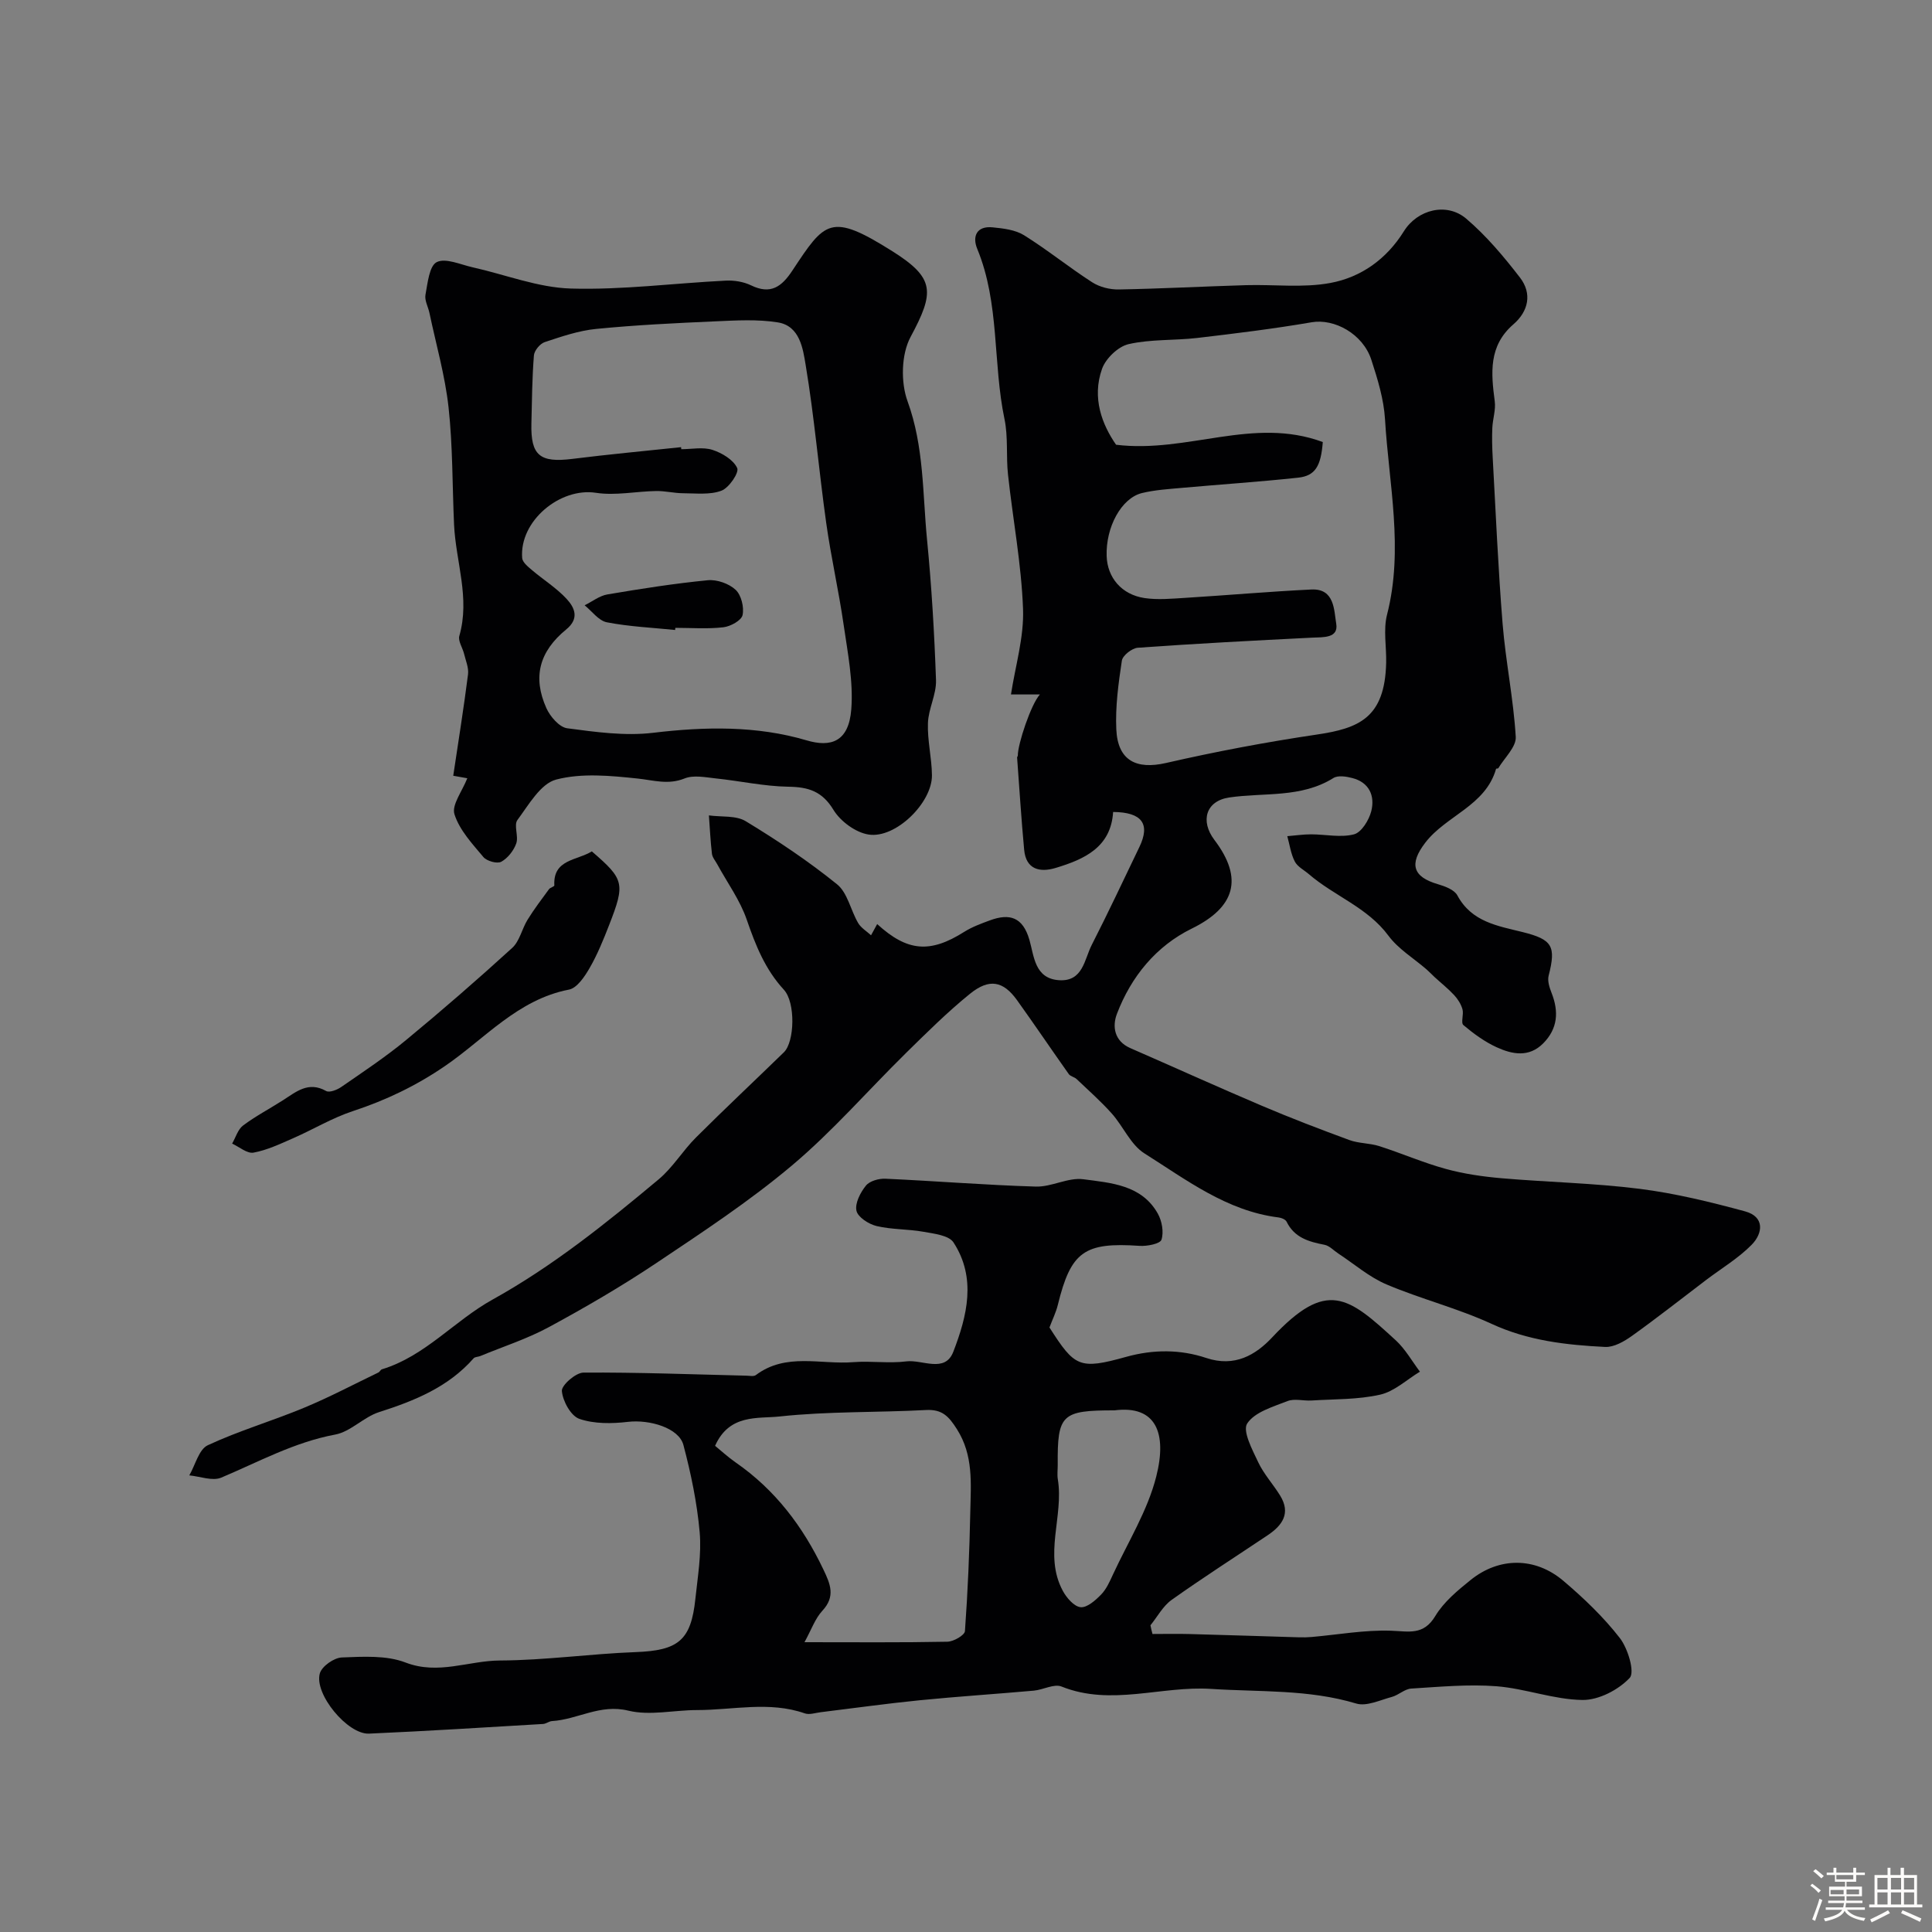
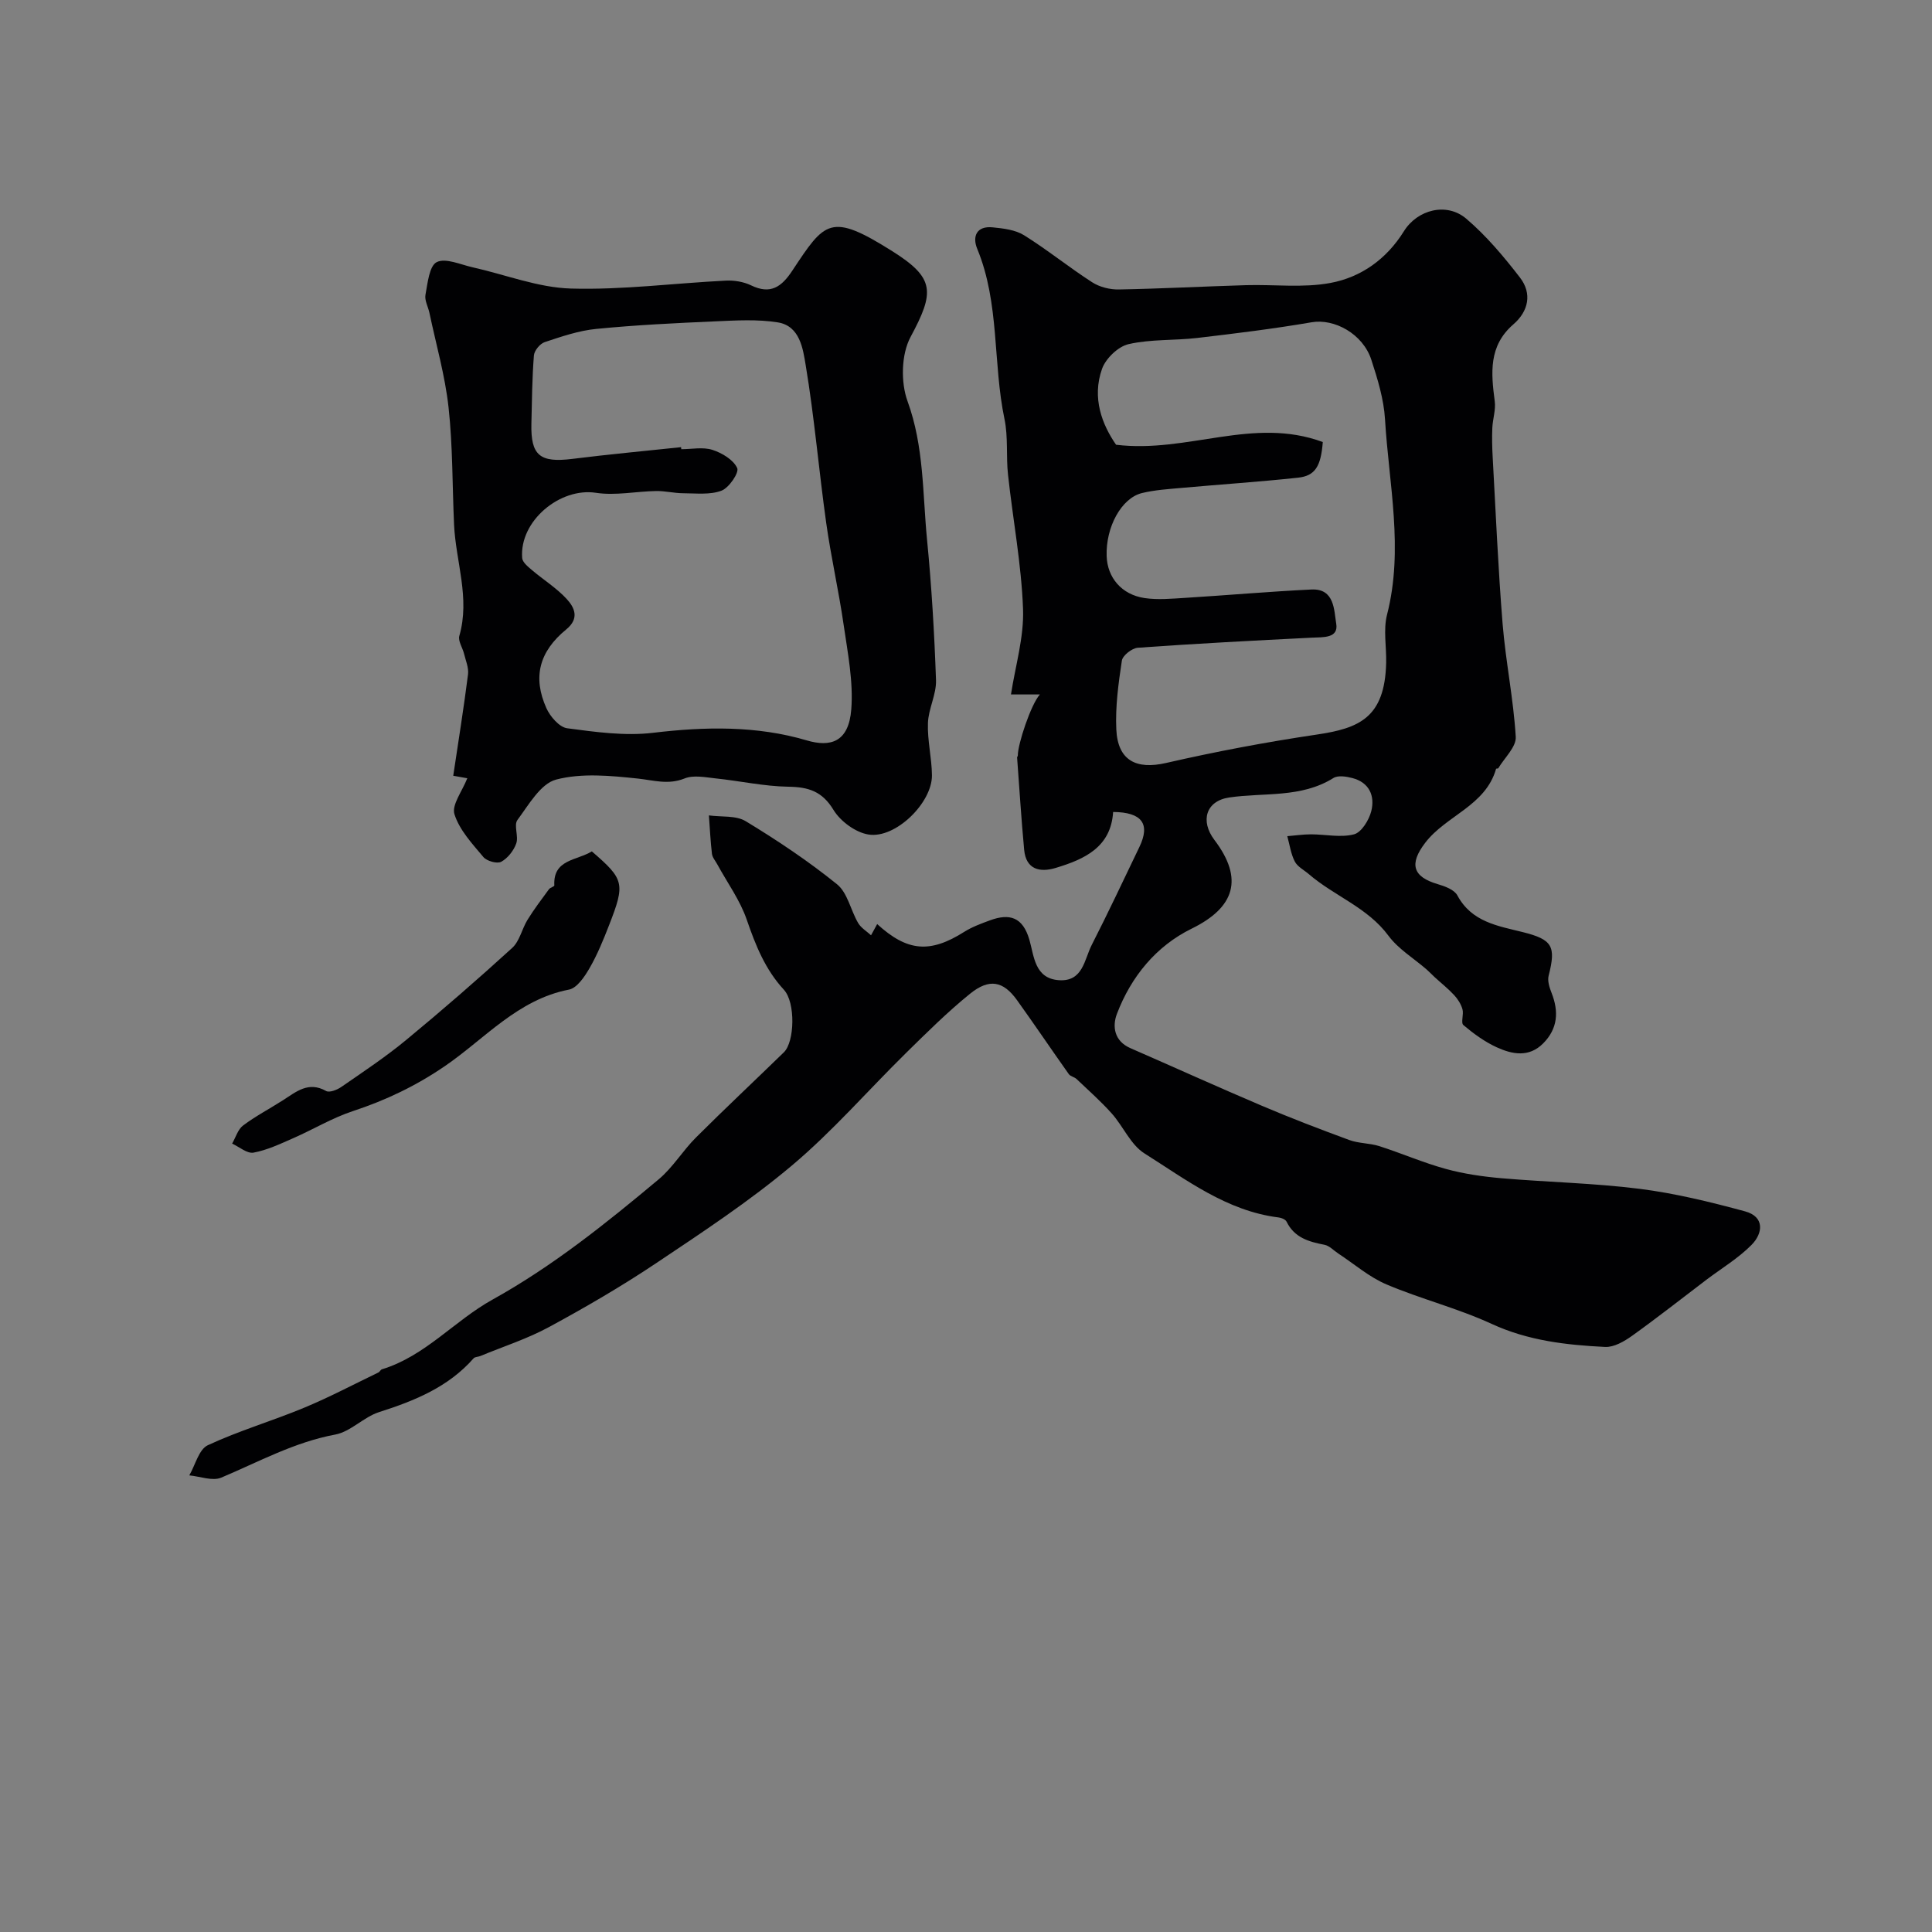
<svg xmlns="http://www.w3.org/2000/svg" enable-background="new 0 0 400 400" viewBox="0 0 400 400">
  <rect x="0" y="0" width="400" height="400" fill="#808080" stroke="none" />
-   <path d="m374.8 390.4.4-.4c.7.5 1.3 1 1.8 1.4l-.5.5c-.5-.6-1.1-1.1-1.7-1.5zm1 7.3-.6-.3c.5-1.4 1.1-2.8 1.5-4.3.2.1.4.2.6.3-.5 1.3-1 2.8-1.5 4.3zm-.4-10.3.5-.4c.4.3 1 .8 1.7 1.4l-.5.5c-.5-.5-1.1-1-1.7-1.5zm2.5.3h1.7v-1h.6v1h3.5v-1h.6v1h1.8v.5h-1.8v1.4h-2v1h3.2v2h-3.2v.9h3.3v.5h-3.4c0 .3-.1.6-.1.9h4v.5h-3.7c.7.9 1.9 1.5 3.8 1.7-.1.2-.2.4-.3.6-2.1-.4-3.5-1.1-4-2.1-.4 1-1.8 1.7-4 2.2-.1-.2-.2-.4-.3-.6 2.1-.4 3.4-1 3.8-1.8h-3.4v-.5h3.6c.1-.3.1-.6.2-.9h-3.3v-.5h3.4c0-.3 0-.6 0-.9h-3.2v-2h3.3v-1h-2.1v-1.4h-1.7v-.5zm1.1 3.5v1h2.7c0-.3 0-.4 0-.4 0-.1 0-.2 0-.2 0-.1 0-.2 0-.3h-2.7zm1.2-3v.9h3.5v-.9zm4.7 3h-2.6v.6.4h2.6z" fill="#fcfbfa" />
-   <path d="m393.6 386.7h.6v1.5h2.7v6.1h1.1v.6h-11v-.6h1.1v-6.1h2.7v-1.5h.6v1.5h2.1v-1.5zm-2.7 8.8.4.6c-1.2.6-2.5 1.3-3.8 1.9-.1-.2-.2-.4-.3-.6 1.2-.6 2.5-1.2 3.7-1.9zm-2.2-6.7v2.4h2.1v-2.4zm0 3v2.5h2.1v-2.5zm2.8-3v2.4h2.1v-2.4zm0 3v2.5h2.1v-2.5zm6 6.1c-1.4-.7-2.7-1.3-3.9-1.8l.3-.6c1.5.6 2.7 1.2 3.9 1.7zm-1.2-9.1h-2.1v2.4h2.1zm-2.1 3v2.5h2.1v-2.5z" fill="#fcfbfa" />
  <g fill="#010103">
    <path d="m181.61 191.32c6.27 5.72 10.95 6.08 18.04 1.6 1.62-1.02 3.49-1.7 5.3-2.37 4.09-1.5 6.81-.69 8.18 4.04.97 3.35 1.07 8.02 6.14 8.35 4.96.32 5.22-4.29 6.76-7.3 3.42-6.7 6.61-13.5 9.87-20.28 2.29-4.76.57-7.2-5.44-7.25-.45 7.32-5.96 9.8-11.91 11.59-3.23.97-6.13.35-6.51-3.77-.59-6.35-.99-12.73-1.46-19.09-.01-.13.15-.28.15-.41-.03-2.33 2.72-10.62 4.57-12.65-2.32 0-4.05 0-5.99 0 .9-5.89 2.71-11.81 2.5-17.67-.34-9.3-2.1-18.54-3.11-27.82-.42-3.82.05-7.79-.73-11.52-2.44-11.66-.97-23.92-5.64-35.24-1.07-2.59-.13-4.8 3.2-4.46 2.22.22 4.69.51 6.5 1.64 4.84 3.02 9.29 6.64 14.09 9.73 1.55 1 3.69 1.53 5.55 1.49 8.77-.16 17.52-.63 26.29-.89 5.84-.17 11.84.6 17.5-.46 6.34-1.18 11.61-4.93 15.2-10.7 2.82-4.52 8.87-6.03 12.89-2.62 4.17 3.54 7.78 7.85 11.14 12.2 2.56 3.32 1.77 6.99-1.37 9.7-5.15 4.46-4.62 10.06-3.85 15.91.24 1.79-.42 3.67-.5 5.52-.09 1.99-.04 4 .07 6 .64 11.53 1.13 23.08 2.06 34.59.64 7.81 2.25 15.55 2.72 23.37.13 2.09-2.33 4.34-3.62 6.51-.06.09-.43.04-.45.11-2.19 7.69-10.34 9.66-14.66 15.3-3.41 4.44-2.57 7.08 2.6 8.59 1.48.43 3.41 1.15 4.04 2.32 2.96 5.53 8.4 6.32 13.57 7.61 6.09 1.53 6.9 2.89 5.33 9.01-.28 1.08.17 2.46.61 3.58 1.52 3.87 1.29 7.39-1.75 10.45-2.95 2.96-6.41 2.26-9.61.8-2.49-1.14-4.79-2.82-6.9-4.6-.57-.48.11-2.22-.19-3.27-.3-1.06-.96-2.11-1.72-2.93-1.25-1.35-2.71-2.5-4.07-3.75-.55-.51-1.06-1.06-1.63-1.56-2.66-2.31-5.85-4.22-7.9-6.98-4.35-5.89-11.23-8.22-16.49-12.76-1-.86-2.35-1.53-2.91-2.62-.82-1.59-1.06-3.48-1.55-5.24 1.64-.13 3.27-.38 4.91-.38 2.99 0 6.12.72 8.9 0 1.55-.4 3.11-2.95 3.58-4.81.78-3.13-.39-5.92-3.91-6.84-1.25-.33-2.98-.61-3.93-.01-6.71 4.19-14.33 2.96-21.57 4.03-4.83.71-6.05 4.85-3.07 8.79 6.11 8.05 4.23 13.98-4.7 18.36-7.36 3.61-12.54 9.93-15.48 17.64-1 2.61-.56 5.64 2.77 7.1 9.09 3.97 18.12 8.06 27.24 11.94 5.97 2.54 12.04 4.86 18.13 7.1 1.95.71 4.19.62 6.17 1.25 4.62 1.48 9.1 3.44 13.77 4.72 3.74 1.03 7.65 1.59 11.53 1.93 9.52.82 19.1 1 28.57 2.19 7.37.93 14.68 2.72 21.87 4.67 4.08 1.11 3.72 4.53 1.34 6.94-2.74 2.77-6.18 4.83-9.32 7.2-5.14 3.9-10.2 7.89-15.44 11.64-1.61 1.15-3.74 2.38-5.56 2.29-8.04-.4-15.94-1.29-23.5-4.78-7.01-3.23-14.63-5.14-21.75-8.16-3.59-1.52-6.68-4.23-9.99-6.4-.95-.62-1.83-1.61-2.86-1.81-3.26-.63-6.23-1.47-7.85-4.79-.23-.46-1.06-.8-1.66-.87-10.72-1.34-19.08-7.79-27.78-13.27-2.85-1.8-4.38-5.6-6.76-8.26-2.26-2.53-4.82-4.79-7.28-7.13-.45-.43-1.27-.54-1.61-1.02-3.6-5.08-7.08-10.24-10.71-15.3-2.85-3.97-5.74-4.57-9.74-1.33-4.67 3.78-8.96 8.05-13.26 12.27-7.89 7.76-15.19 16.2-23.63 23.3-8.81 7.41-18.52 13.8-28.11 20.22-7.15 4.78-14.61 9.12-22.18 13.22-4.5 2.44-9.47 4.03-14.23 6-.44.18-1.08.15-1.36.46-5.25 5.97-12.21 8.79-19.57 11.14-3.2 1.02-5.88 4.05-9.08 4.65-8.48 1.58-15.85 5.65-23.61 8.92-1.82.76-4.39-.26-6.61-.47 1.25-2.14 1.98-5.38 3.83-6.24 6.46-3.01 13.37-5.03 19.96-7.77 5.23-2.17 10.25-4.83 15.36-7.29.29-.14.45-.57.73-.66 8.95-2.72 15-10.05 22.88-14.42 12.49-6.93 23.54-15.81 34.42-24.91 2.94-2.46 4.99-5.94 7.73-8.67 5.98-5.97 12.15-11.75 18.2-17.64 2.22-2.16 2.44-10.28 0-12.94-3.88-4.21-5.86-9.19-7.69-14.5-1.39-4.05-4.03-7.66-6.11-11.48-.39-.72-1.01-1.42-1.1-2.17-.31-2.64-.43-5.3-.63-7.95 2.58.36 5.61-.03 7.64 1.21 6.54 3.97 12.95 8.25 18.89 13.05 2.18 1.76 2.82 5.38 4.37 8.02.6 1.02 1.76 1.7 2.67 2.54.41-.78.84-1.55 1.27-2.32zm92.26-99.8c-.39 5.02-1.57 7-5.13 7.38-8 .86-16.04 1.39-24.06 2.11-2.76.25-5.56.42-8.24 1.07-4.28 1.04-7.53 7.08-7.32 13.06.15 4.44 3.08 7.96 7.83 8.68 2.75.41 5.64.13 8.45-.04 8.71-.54 17.41-1.31 26.12-1.73 4.83-.23 4.67 4.35 5.13 7.07.51 3.05-2.68 2.79-5.01 2.9-12.03.6-24.06 1.23-36.08 2.09-1.2.09-3.13 1.6-3.29 2.67-.71 4.71-1.37 9.51-1.15 14.24.3 6.47 4.16 8.35 10.28 6.95 10.31-2.36 20.73-4.33 31.19-5.88 8.71-1.29 14.13-3.41 14.4-14.86.08-3.33-.62-6.83.18-9.96 3.48-13.58.38-27.02-.42-40.49-.25-4.14-1.53-8.3-2.83-12.29-1.76-5.4-7.68-8.57-12.35-7.77-7.85 1.35-15.77 2.32-23.69 3.25-4.73.55-9.62.23-14.22 1.28-2.16.49-4.72 2.96-5.49 5.1-2.16 6.07.04 11.6 2.9 15.73 14.8 1.81 28.39-5.9 42.8-.56z" />
-     <path d="m238.61 338.3c2.57 0 5.14-.06 7.7.01 7.57.2 15.13.46 22.69.68.86.03 1.72 0 2.58-.07 5.46-.48 10.93-1.48 16.37-1.3 3.71.12 6.76 1.05 9.22-3.05 1.75-2.91 4.61-5.28 7.32-7.46 5.87-4.73 13.31-4.79 19.17.17 4.23 3.59 8.33 7.5 11.71 11.86 1.68 2.16 3.14 7.08 2.04 8.25-2.34 2.49-6.44 4.62-9.79 4.57-5.94-.08-11.82-2.37-17.79-2.84-5.84-.45-11.77.12-17.64.48-1.37.08-2.62 1.35-4.02 1.73-2.44.65-5.24 2.01-7.37 1.37-9.88-2.97-19.95-2.37-30.01-3.03-10.35-.68-20.72 3.64-31.01-.49-1.54-.62-3.79.67-5.73.85-7.87.7-15.77 1.21-23.63 1.99-6.84.68-13.64 1.64-20.46 2.47-1.11.13-2.36.58-3.32.25-7.38-2.58-14.87-.69-22.31-.69-4.77 0-9.78 1.21-14.25.12-5.85-1.43-10.5 1.84-15.79 2.16-.63.04-1.22.56-1.85.6-12.01.71-24.03 1.47-36.05 2-4.42.19-11.4-8.22-10.17-12.48.42-1.47 2.93-3.23 4.55-3.29 4.41-.17 9.23-.48 13.2 1.05 6.79 2.61 13.04-.39 19.52-.42 9.37-.04 18.73-1.39 28.11-1.74 8.79-.33 11.47-2.37 12.37-11.03.48-4.58 1.29-9.24.89-13.78-.54-6.09-1.8-12.16-3.37-18.08-.94-3.54-7.01-5.3-11.48-4.78-3.32.39-6.99.44-10.06-.62-1.76-.61-3.44-3.67-3.62-5.77-.1-1.19 2.87-3.8 4.47-3.81 11.25-.07 22.51.37 33.77.64.65.02 1.5.2 1.93-.13 6.23-4.69 13.41-2.13 20.17-2.67 3.64-.29 7.37.3 10.98-.16 3.31-.42 8 2.5 9.73-2.01 2.84-7.37 4.83-15.25.03-22.62-.96-1.47-4.02-1.81-6.19-2.2-3.21-.58-6.57-.44-9.73-1.19-1.63-.39-3.88-1.83-4.17-3.17-.34-1.55.81-3.78 1.96-5.2.77-.96 2.67-1.49 4.02-1.43 10.39.47 20.76 1.32 31.15 1.63 3.27.1 6.69-1.94 9.84-1.52 5.72.76 12.07 1.15 15.42 7.11.86 1.53 1.27 3.83.76 5.41-.28.85-2.99 1.38-4.54 1.27-11.44-.78-14.21 1.17-16.92 12.23-.38 1.56-1.12 3.03-1.73 4.67 5.23 8.18 6.17 8.79 15.89 6.08 5.68-1.58 11.26-1.54 16.56.23 5.92 1.98 10.27-.65 13.65-4.25 11.34-12.11 15.73-8.48 25.62.62 1.97 1.82 3.34 4.29 4.98 6.47-2.73 1.65-5.28 4.09-8.24 4.76-4.59 1.04-9.46.91-14.22 1.21-1.66.1-3.52-.45-4.96.12-3.01 1.18-6.79 2.27-8.34 4.64-1.01 1.55 1.06 5.43 2.28 8.02 1.16 2.46 3.09 4.55 4.53 6.89 2.28 3.69.45 6.21-2.61 8.25-6.63 4.44-13.36 8.75-19.86 13.37-1.79 1.28-2.93 3.47-4.37 5.25.11.61.26 1.21.42 1.8zm-90.56-38.96c1.16.94 2.63 2.31 4.27 3.45 8.17 5.66 13.91 13.25 18.15 22.15 1.43 2.99 2.56 5.57-.2 8.54-1.51 1.63-2.29 3.94-3.71 6.52 10.54 0 20.06.09 29.58-.1 1.28-.02 3.57-1.34 3.64-2.19.6-8.25.94-16.53 1.11-24.8.12-5.79.67-11.58-2.76-17-1.7-2.68-3.06-4.16-6.42-3.98-10.11.54-20.29.25-30.34 1.34-4.48.48-10.36-.57-13.32 6.07zm82.69-7.34c-10.95-.01-11.83.84-11.75 11.27.01 1-.14 2.02.02 2.99 1.27 7.68-3 15.63 1.04 23.12.78 1.44 2.32 3.23 3.67 3.37 1.33.14 3.07-1.4 4.23-2.59 1.1-1.12 1.8-2.7 2.47-4.16 3.11-6.73 7.19-13.24 8.97-20.31 2.28-9-.05-14.8-8.65-13.69z" />
    <path d="m96.75 161.13c-.36-.06-1.46-.26-2.91-.52 1.07-7.16 2.18-14.06 3.06-20.99.17-1.37-.48-2.85-.82-4.26-.31-1.26-1.28-2.66-.98-3.71 2.26-7.83-.73-15.34-1.09-23-.37-8.1-.26-16.25-1.14-24.29-.72-6.59-2.59-13.06-3.96-19.58-.27-1.27-1.04-2.6-.82-3.76.45-2.41.79-5.98 2.33-6.75 1.84-.92 4.92.51 7.42 1.07 6.79 1.51 13.53 4.2 20.35 4.4 10.67.31 21.38-1.11 32.08-1.64 1.73-.09 3.68.23 5.23.98 4.06 1.97 6.34.29 8.55-3.06 6.75-10.19 7.85-12.1 20.68-4.02 8.87 5.58 8.79 8.46 3.79 17.77-1.93 3.59-2.05 9.39-.62 13.31 3.42 9.38 3.1 19.05 4.03 28.61.95 9.68 1.52 19.41 1.86 29.13.1 2.94-1.57 5.91-1.67 8.89-.13 3.58.79 7.19.83 10.79.06 5.69-7.52 13.17-13.13 12.28-2.68-.42-5.81-2.73-7.25-5.09-2.35-3.87-5.18-4.75-9.37-4.81-5.02-.08-10.01-1.2-15.03-1.72-2.14-.23-4.58-.74-6.43.01-3.41 1.37-6.4.37-9.71.02-5.6-.59-11.58-1.18-16.88.21-3.22.84-5.69 5.23-8.02 8.37-.8 1.08.28 3.38-.25 4.87-.53 1.48-1.76 3.05-3.11 3.78-.85.46-2.99-.14-3.69-.98-2.3-2.74-4.95-5.58-5.99-8.86-.61-1.92 1.59-4.73 2.66-7.45zm44.26-68.55c.01.14.03.28.04.42 2.17 0 4.49-.49 6.45.14 1.99.64 4.34 2.05 5.13 3.77.43.94-1.69 4.09-3.26 4.68-2.37.9-5.26.54-7.93.53-1.87-.01-3.74-.49-5.6-.46-4.16.07-8.41.99-12.45.37-7.45-1.15-15.88 5.84-15.28 13.51.07.87 1.18 1.77 1.99 2.46 2.37 2.02 5.08 3.7 7.18 5.96 1.67 1.8 2.76 4.06-.04 6.35-5.61 4.59-6.99 9.89-4.12 16.3.78 1.74 2.68 3.95 4.31 4.17 5.88.78 11.95 1.63 17.77.94 10.77-1.29 21.47-1.49 31.79 1.56 4.93 1.46 8.73.41 9.26-6.43.44-5.75-.74-11.68-1.58-17.47-1.02-7.08-2.63-14.08-3.62-21.17-1.52-10.85-2.44-21.8-4.24-32.6-.56-3.37-1.19-8.12-5.75-8.86-4.22-.68-8.63-.41-12.95-.22-8.24.36-16.48.76-24.68 1.57-3.61.35-7.18 1.58-10.65 2.73-.98.32-2.16 1.76-2.24 2.76-.37 4.69-.41 9.4-.52 14.11-.16 6.61 1.76 8.14 8.46 7.31 7.49-.94 15.01-1.63 22.53-2.43z" />
    <path d="m122.53 176.27c6.73 5.8 6.95 6.63 3.56 15.31-1.18 3.03-2.42 6.08-4.04 8.88-1.02 1.76-2.59 4.11-4.26 4.43-10.6 2.05-17.41 10.17-25.66 15.82-6.02 4.12-12.24 7.08-19.06 9.33-4.28 1.41-8.23 3.8-12.38 5.62-2.67 1.17-5.38 2.46-8.2 2.98-1.32.24-2.95-1.19-4.43-1.87.74-1.28 1.19-2.94 2.27-3.75 2.6-1.95 5.51-3.47 8.26-5.23 2.74-1.75 5.26-3.98 8.93-1.91.69.39 2.29-.24 3.16-.85 4.53-3.13 9.14-6.19 13.38-9.69 7.49-6.18 14.82-12.55 21.99-19.09 1.54-1.41 2.01-3.94 3.17-5.82 1.35-2.19 2.92-4.25 4.44-6.33.26-.35 1.12-.55 1.11-.78-.3-5.43 4.65-5.13 7.76-7.05z" />
-     <path d="m139.78 130.43c-4.72-.48-9.5-.69-14.14-1.59-1.7-.33-3.08-2.3-4.6-3.52 1.57-.77 3.06-1.97 4.71-2.25 6.9-1.17 13.84-2.26 20.8-2.94 1.89-.18 4.38.7 5.75 1.98 1.18 1.1 1.79 3.62 1.44 5.24-.24 1.11-2.5 2.35-3.97 2.52-3.28.38-6.63.12-9.95.12-.01.15-.02.29-.04.44z" />
  </g>
</svg>